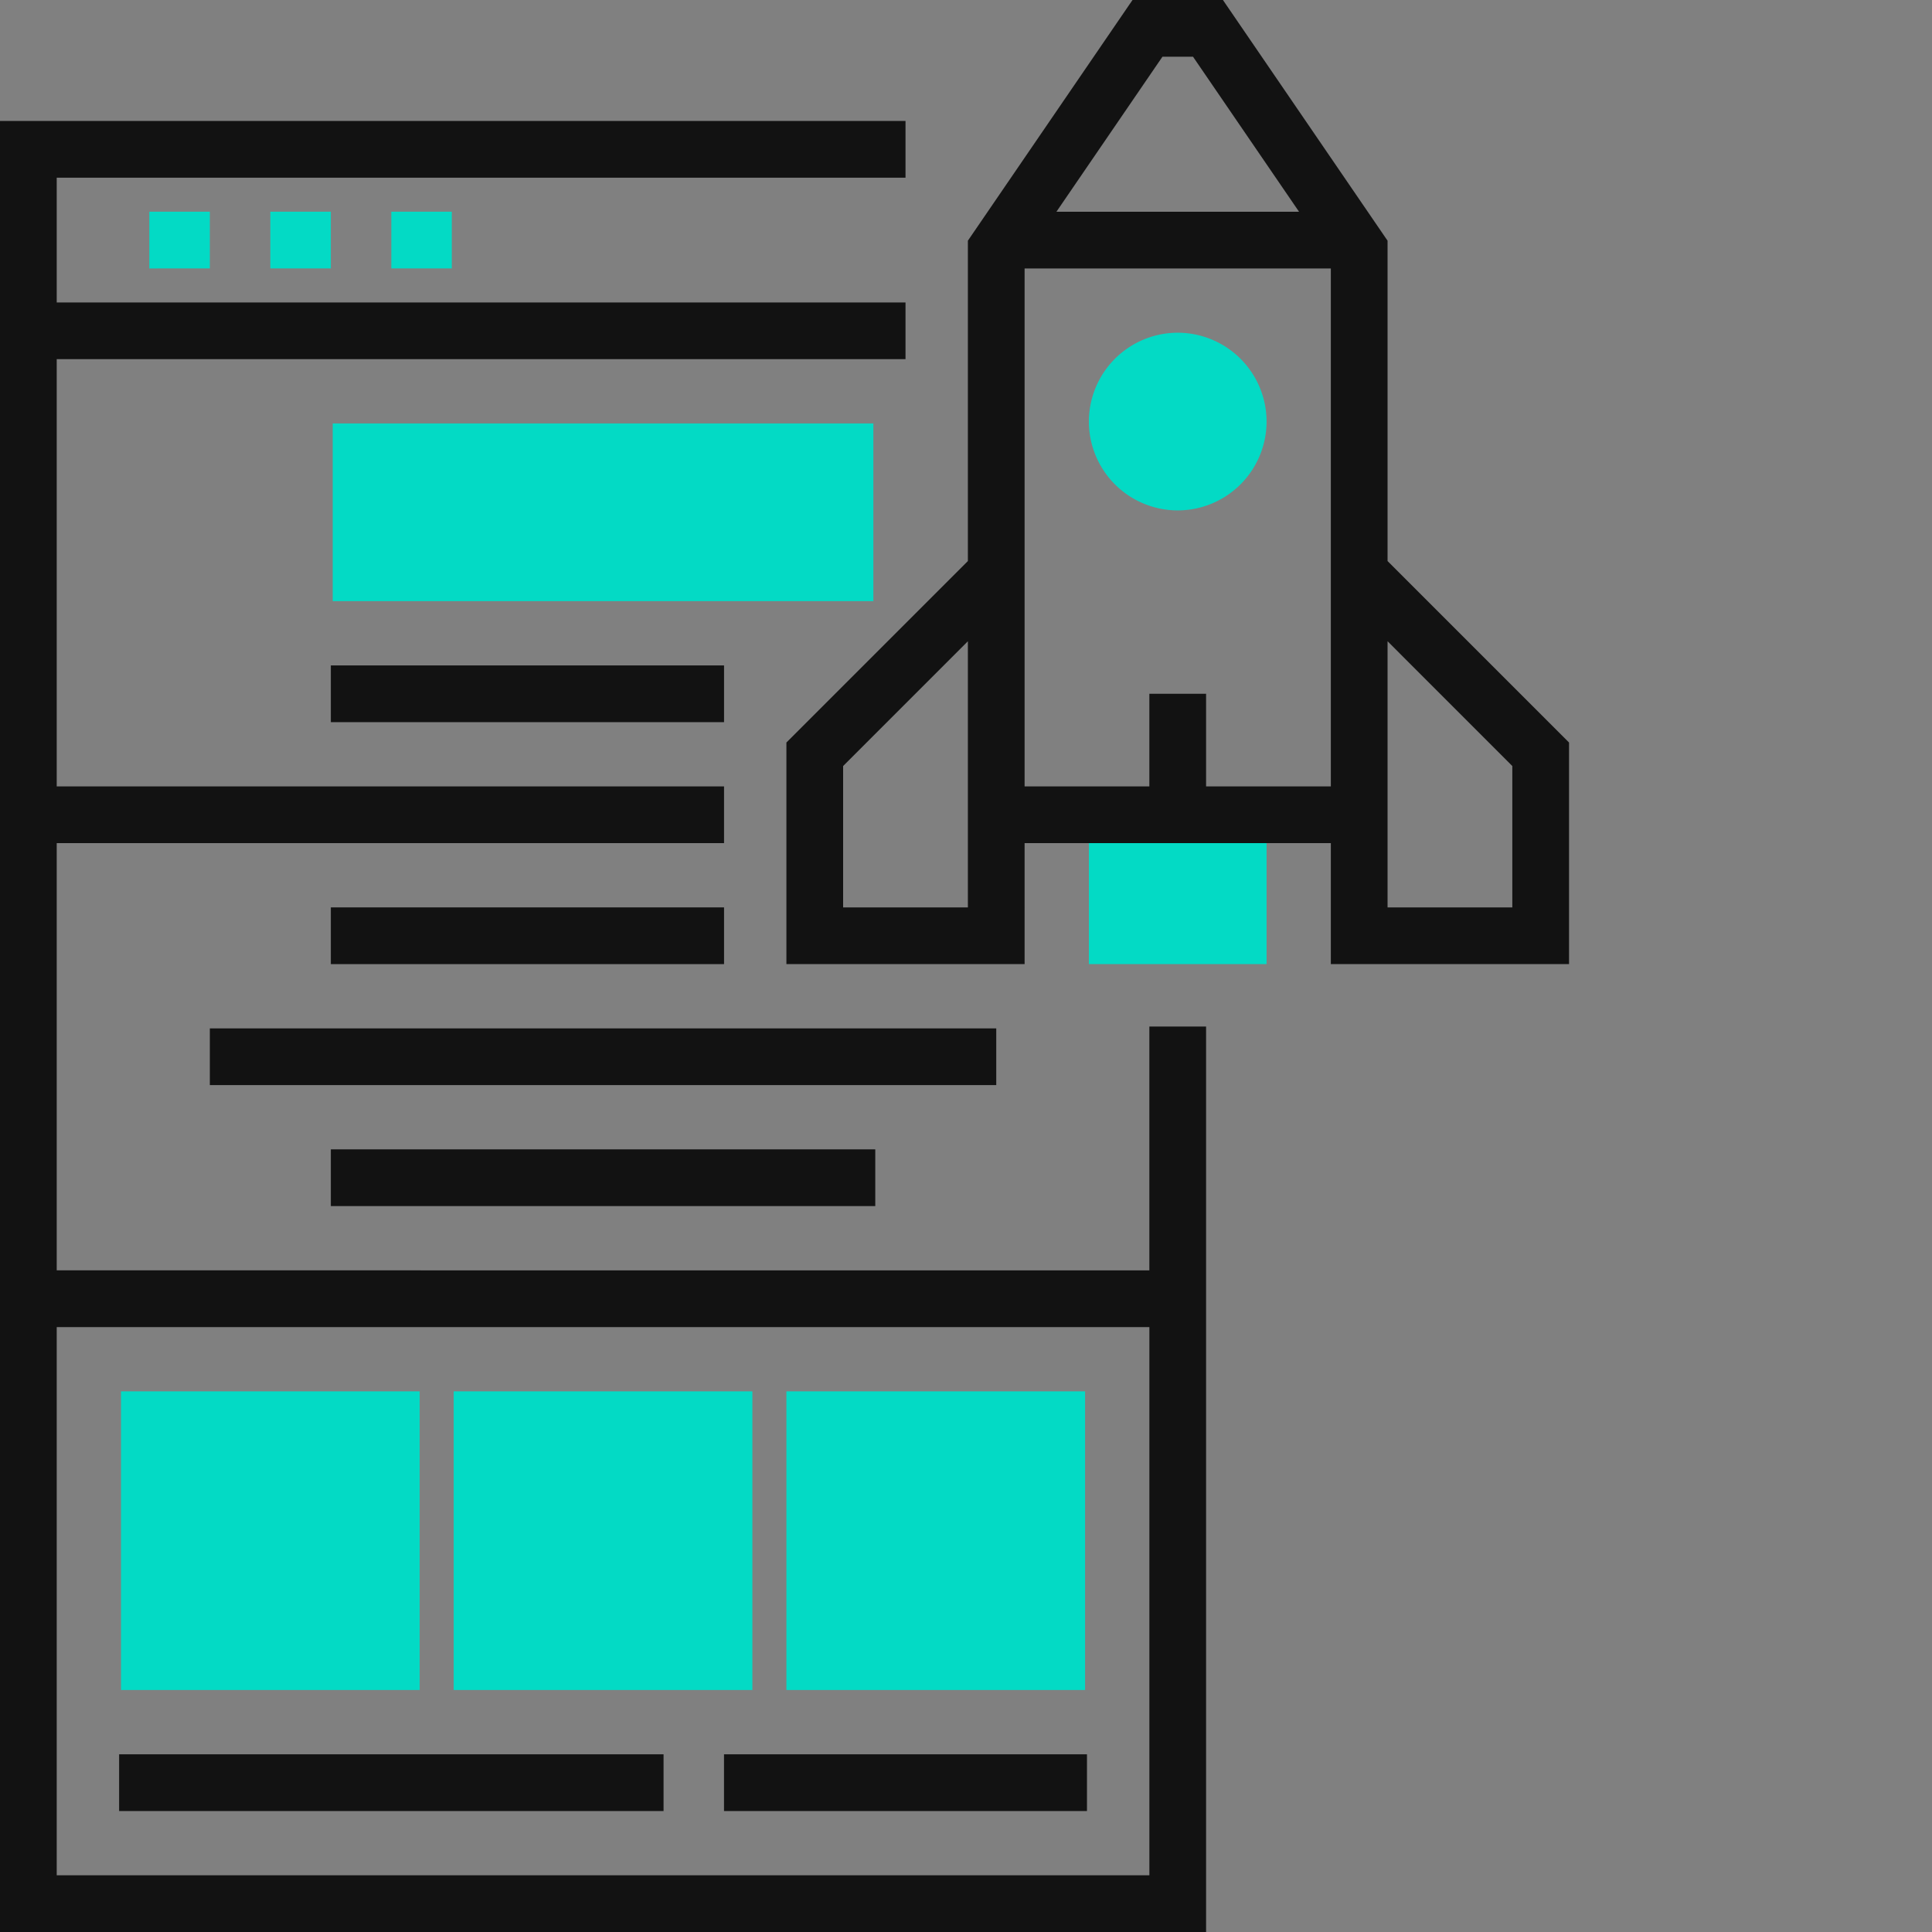
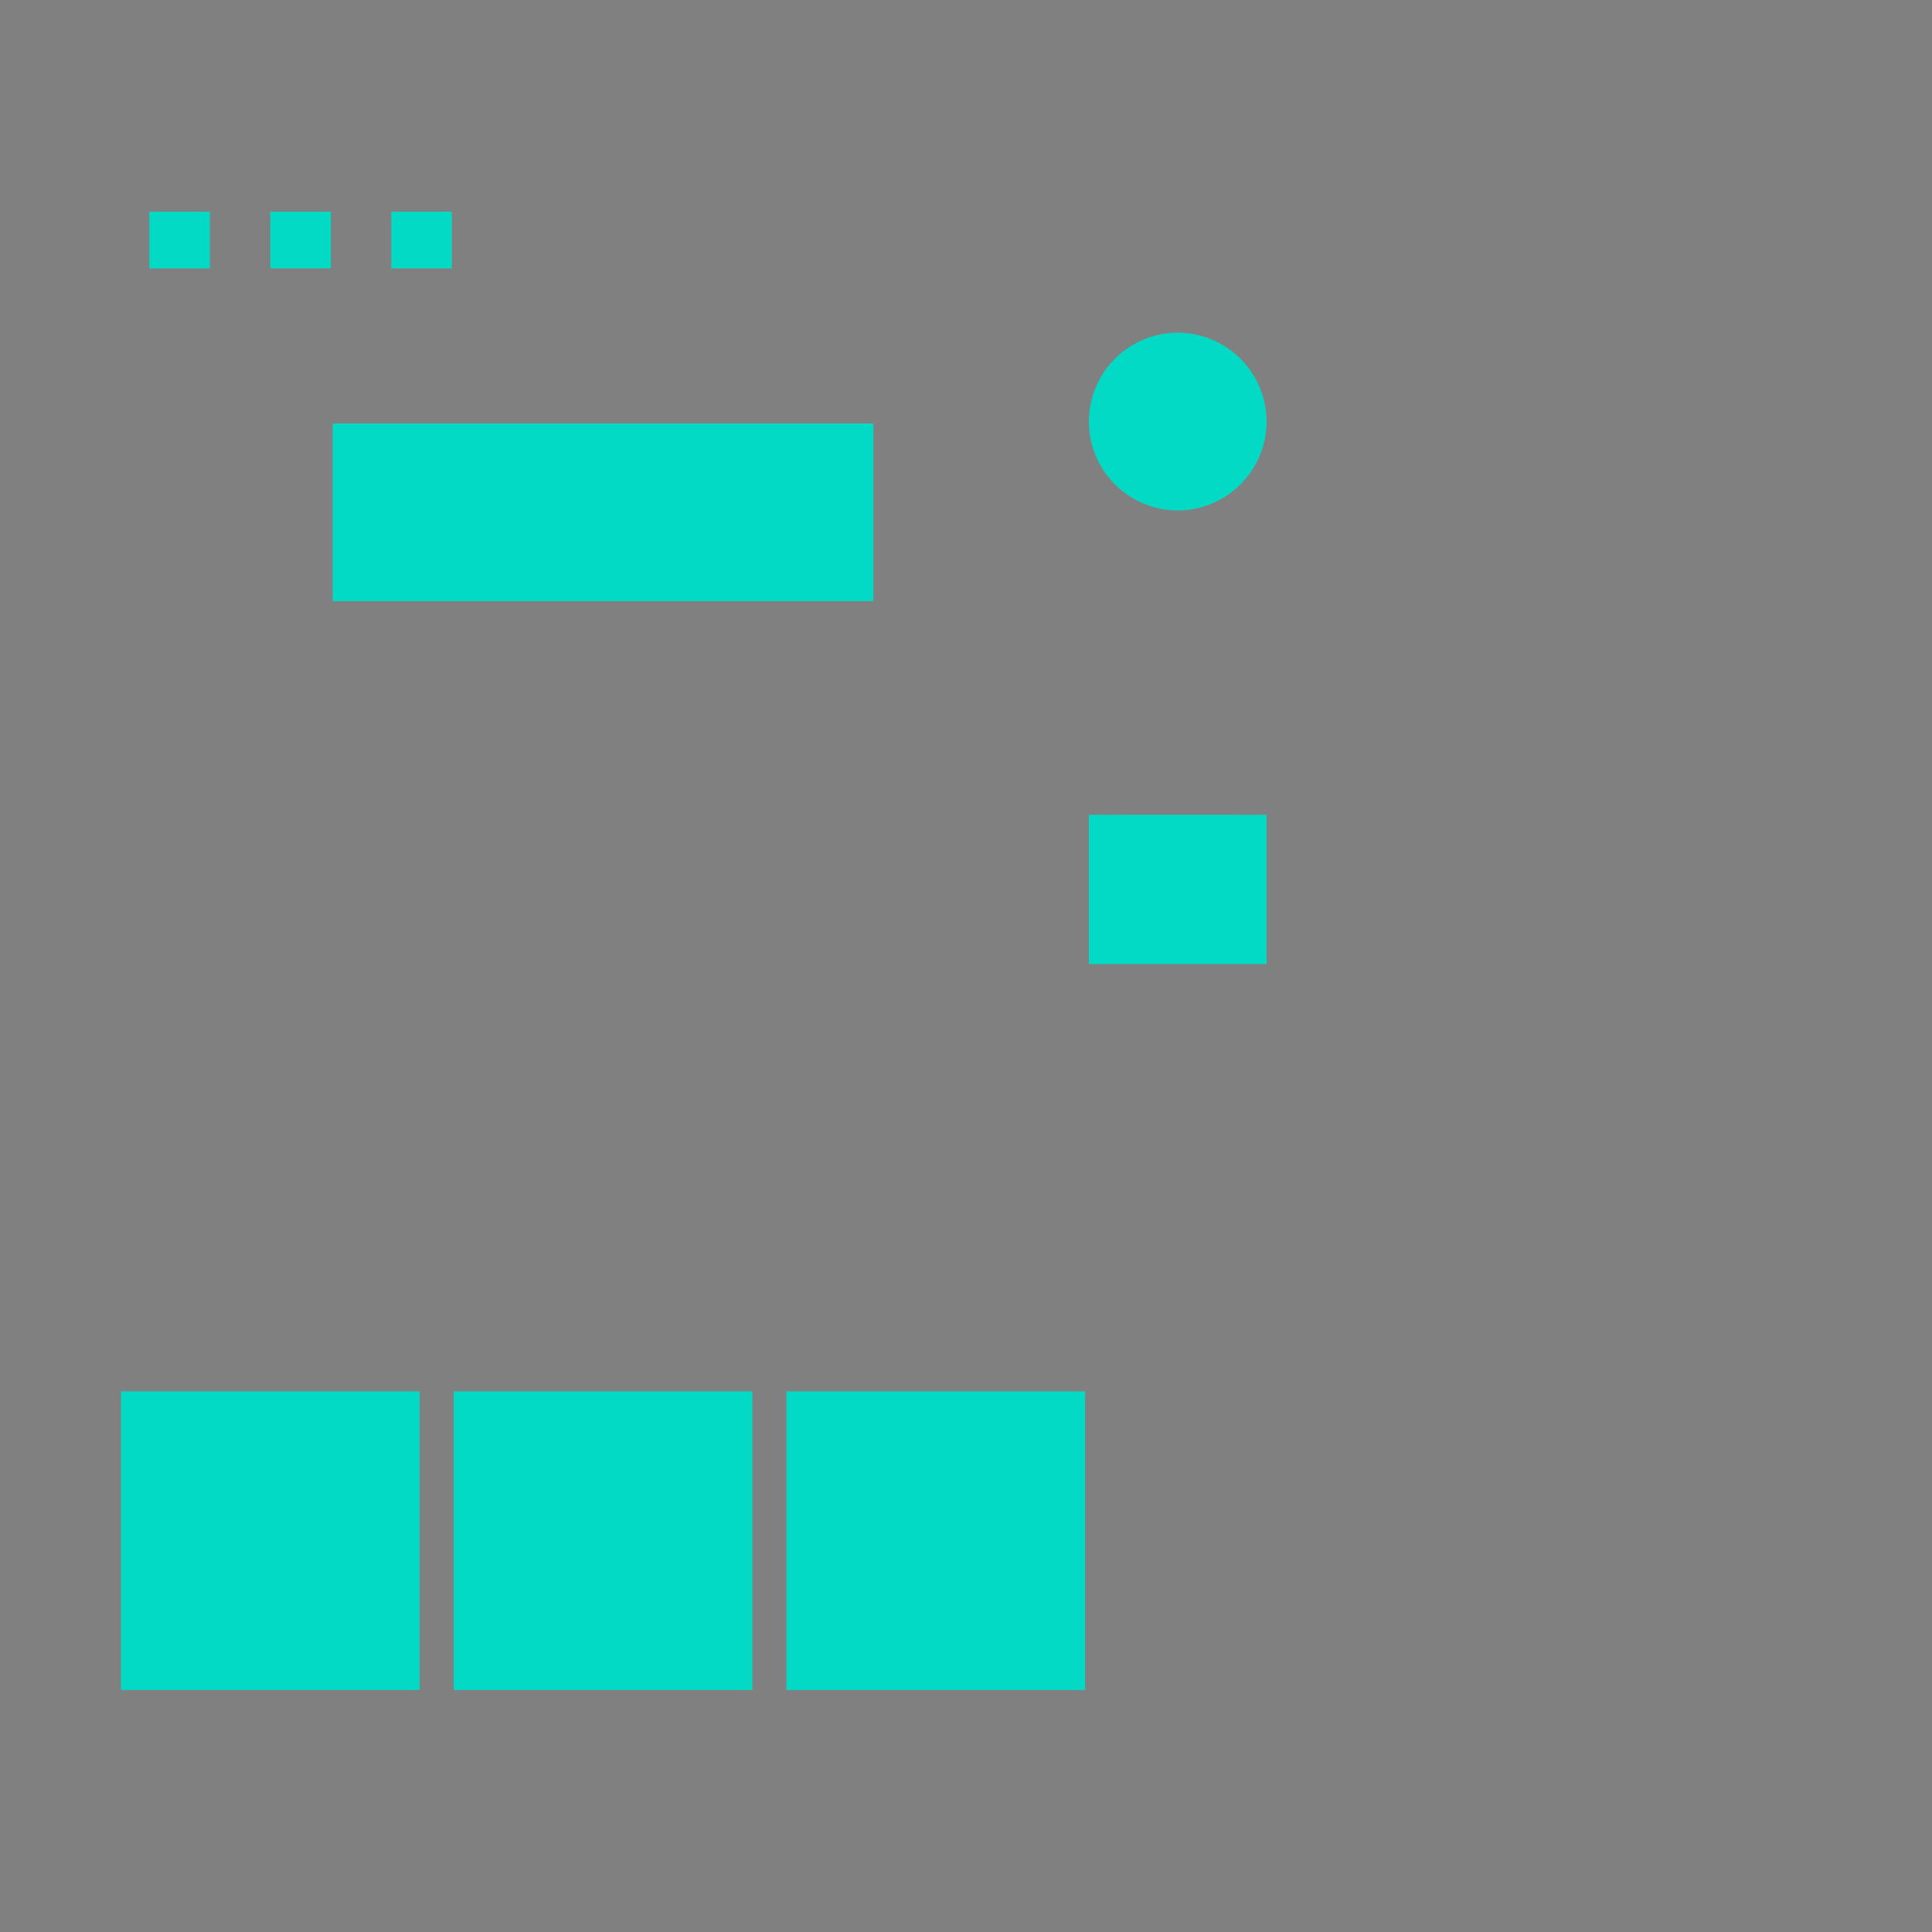
<svg xmlns="http://www.w3.org/2000/svg" width="75" height="75" xml:space="preserve">
  <rect width="100%" height="100%" fill="#808080" stroke="none" />
  <path fill="#03DAC5" d="M12.916 16.438h20.988v6.898H12.916v-6.898zM5.797 8.219h2.349v2.202H5.797V8.219zm4.697 0h2.349v2.202h-2.349V8.219zm4.697 0h2.348v2.202h-2.348V8.219zM4.697 54.012h11.595v11.595H4.697V54.012zm25.831 0h11.595v11.595H30.528V54.012zm-12.916 0h11.595v11.595H17.612V54.012zm30.455-22.383H42.27v5.797h6.898v-5.797h-1.101z" />
-   <path fill="#FFF" d="M48.067 16.365a2.349 2.349 0 1 1-4.697-.001 2.349 2.349 0 0 1 4.697.001z" />
  <path fill="#03DAC5" d="M45.719 12.916a3.453 3.453 0 0 0-3.449 3.449 3.453 3.453 0 0 0 3.449 3.449 3.453 3.453 0 0 0 3.449-3.449 3.453 3.453 0 0 0-3.449-3.449z" />
-   <path fill="#121212" d="M12.843 25.832h15.264v2.202H12.843v-2.202zm0 9.393h15.264v2.202H12.843v-2.202zm0 9.393h21.135v2.202H12.843v-2.202zm-4.697-4.696h30.528v2.201H8.146v-2.201zm-3.522 28.18h21.135v2.202H4.624v-2.202zm23.482 0h14.09v2.202h-14.09v-2.202z" />
-   <path fill="#121212" d="M44.618 39.849v9.466H2.202V32.73h25.905v-2.202H2.202V13.943h32.95v-2.202H2.202V6.898h32.95V4.697H0V75h46.82V39.849h-2.202zM2.202 72.798V51.517h42.417v21.281H2.202z" />
-   <path fill="#121212" d="M53.865 21.78V9.344L47.474 0h-3.51l-6.391 9.344V21.78l-7.045 7.045v8.602h9.247V32.73h11.888v4.697h9.247v-8.602l-7.045-7.045zM37.573 35.225H32.73v-5.488l4.843-4.844v10.332zm7.553-33.023h1.187l4.116 6.018H41.01l4.116-6.018zm1.694 28.326v-3.596h-2.202v3.596h-4.843V10.421h11.888v20.107H46.82zm11.888 4.697h-4.843V24.893l4.843 4.844v5.488z" />
</svg>